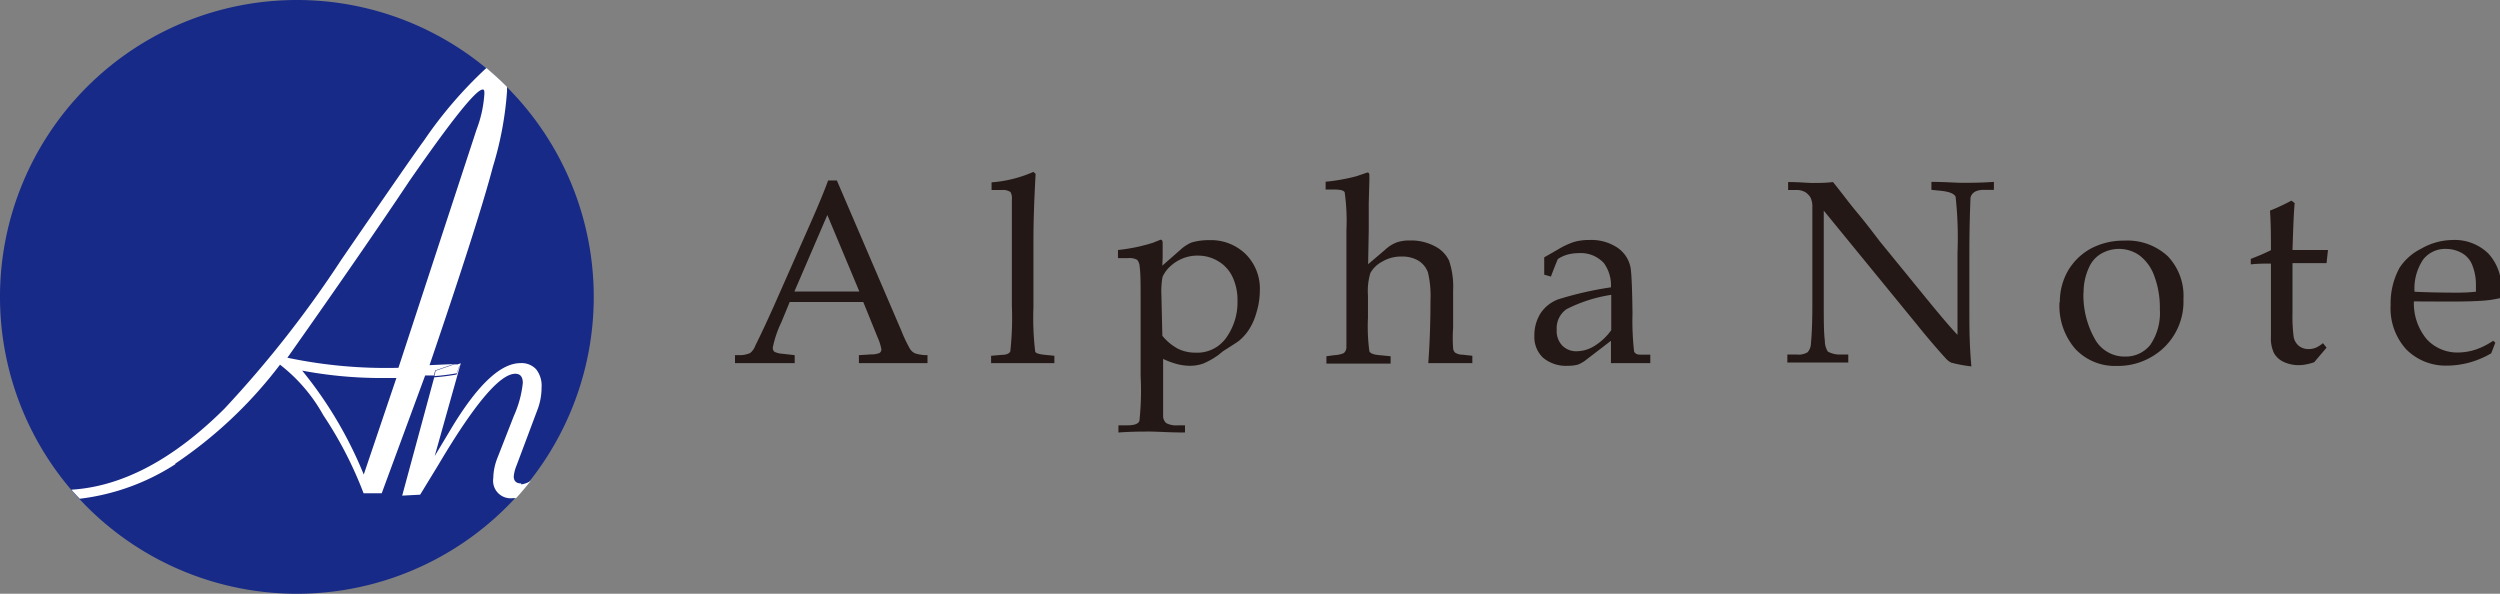
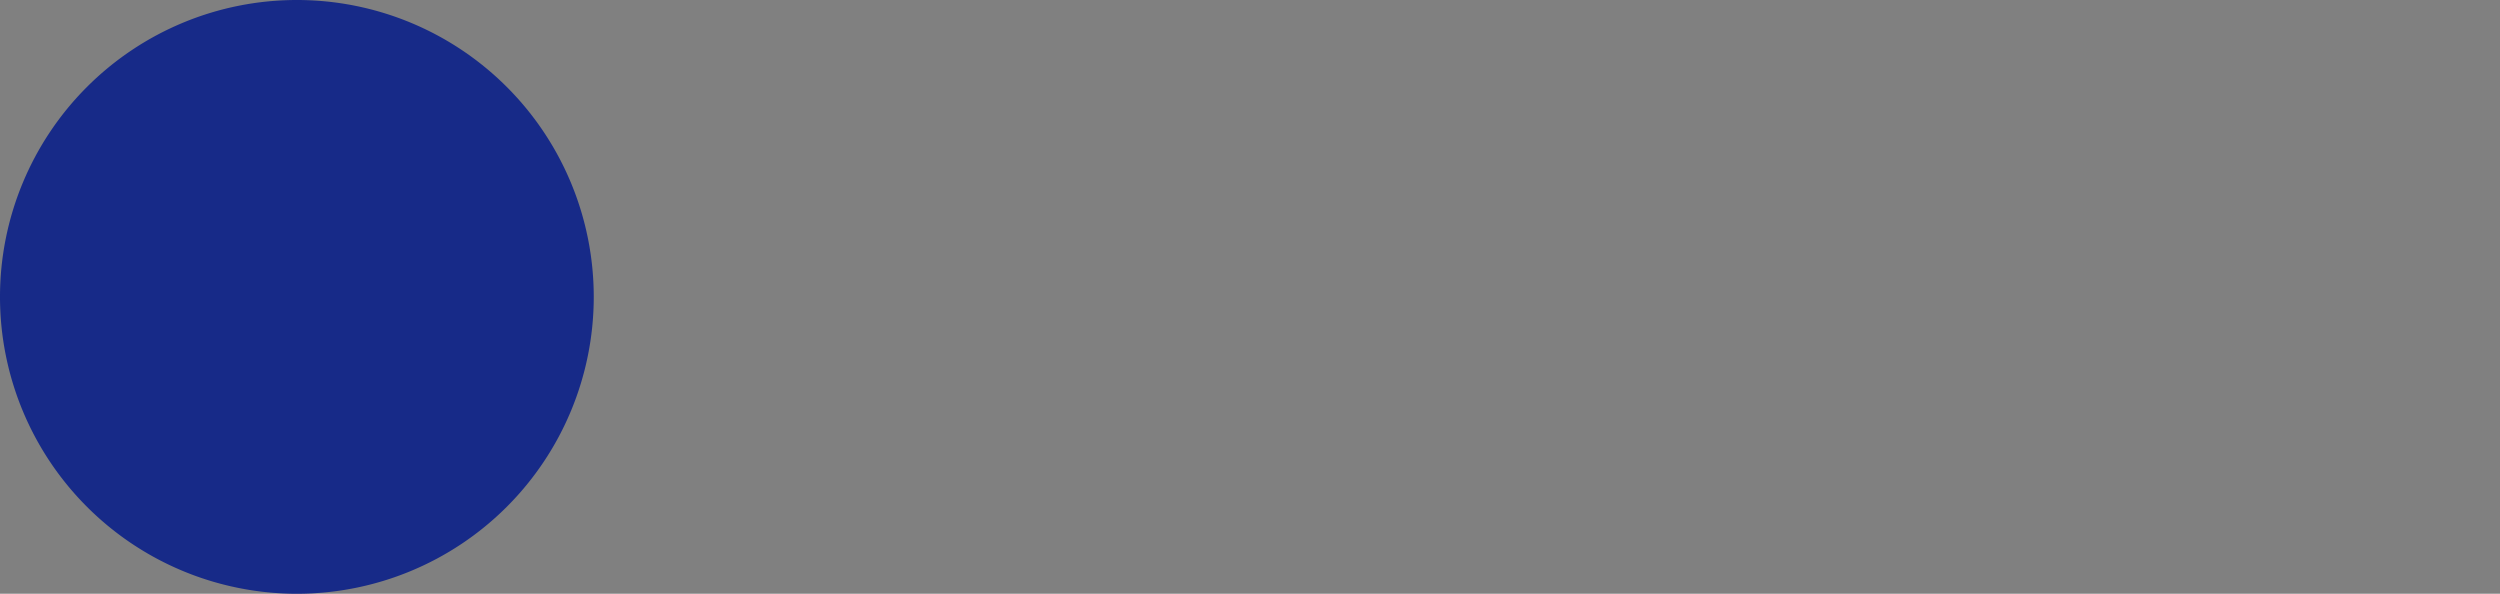
<svg xmlns="http://www.w3.org/2000/svg" viewBox="0 0 160 38">
  <rect x="0" y="0" width="160" height="38" fill="#808080" stroke="none" />
  <defs>
    <style>.cls-1{fill:#231815;}.cls-2{fill:#172a88;}.cls-3{fill:#fff;}</style>
  </defs>
  <g id="レイヤー_2" data-name="レイヤー 2">
    <g id="レイヤー_1-2" data-name="レイヤー 1">
-       <path class="cls-1" d="M55.25,19.33H50.54L50,20.64a6.69,6.69,0,0,0-.54,1.6.33.33,0,0,0,.1.27,1.27,1.27,0,0,0,.52.13l.78.09v.51c-.52,0-1.11,0-1.76,0s-1.47,0-2.06,0v-.51h.24A1.73,1.73,0,0,0,48,22.6a1.08,1.08,0,0,0,.35-.5c.39-.78.78-1.63,1.19-2.54l2.24-5.07c.6-1.35,1-2.33,1.22-2.94h.56l4.12,9.6a9.19,9.19,0,0,0,.56,1.18.82.82,0,0,0,.31.28,2.5,2.5,0,0,0,.81.12v.51c-.71,0-1.38,0-2,0s-1.4,0-2.39,0v-.51l.81-.05a1.3,1.3,0,0,0,.51-.09.28.28,0,0,0,.12-.23,3.21,3.21,0,0,0-.24-.76Zm-4.41-.67H55l-2.05-4.9Zm15.44-7.53c-.09,1.6-.14,3-.14,4.33v4.19a18.3,18.3,0,0,0,.11,2.83c0,.11.21.18.54.22l.69.07v.47c-.6,0-1.16,0-1.7,0s-1.38,0-2.35,0v-.47l.7-.06c.31,0,.48-.1.53-.23a19.65,19.65,0,0,0,.1-2.9V13.85l0-1.07a.82.82,0,0,0-.09-.49.86.86,0,0,0-.55-.13h-.66v-.49A8.13,8.13,0,0,0,66.14,11ZM74.39,17l1.14-1a2.48,2.48,0,0,1,.73-.48,3.82,3.82,0,0,1,1.13-.15,3.17,3.17,0,0,1,2.34.9,3.11,3.11,0,0,1,.9,2.31,4.8,4.8,0,0,1-.21,1.4,4,4,0,0,1-.49,1.12,3.13,3.13,0,0,1-.66.73c-.09.07-.42.28-1,.65L78,22.7a4.82,4.82,0,0,1-1,.57,2.56,2.56,0,0,1-.87.14,3.34,3.34,0,0,1-.8-.11,5.12,5.12,0,0,1-.89-.33v1.15c0,1.18,0,2,0,2.5a.6.6,0,0,0,.2.46,1.39,1.39,0,0,0,.76.14h.44v.46c-1,0-1.78-.06-2.26-.06s-1.2,0-2,.06v-.46h.59q.63,0,.75-.27A17.73,17.73,0,0,0,73,24.08v-5c0-.87,0-1.55-.06-2a.74.74,0,0,0-.16-.45,1.05,1.05,0,0,0-.59-.11h-.64V16a11.33,11.33,0,0,0,2.23-.46l.5-.2c.09,0,.13.08.13.23l0,.87Zm0,4.49a3.3,3.3,0,0,0,1,.83,2.52,2.52,0,0,0,1.12.25,2.27,2.27,0,0,0,2-1,3.9,3.9,0,0,0,.69-2.31,3.47,3.47,0,0,0-.32-1.54,2.32,2.32,0,0,0-.91-1,2.47,2.47,0,0,0-1.3-.36,2.44,2.44,0,0,0-1,.19,2.54,2.54,0,0,0-.82.54,2,2,0,0,0-.45.64,5.3,5.3,0,0,0-.07,1.17Zm13.17-4.58L88.63,16a2.32,2.32,0,0,1,.74-.48,2.49,2.49,0,0,1,.87-.13,3.22,3.22,0,0,1,1.57.36,2,2,0,0,1,.93.93A5.18,5.18,0,0,1,93,18.58l0,2.41A8.69,8.69,0,0,0,93,22.28a.42.42,0,0,0,.13.29.89.89,0,0,0,.48.13l.62.07v.47c-.53,0-1,0-1.54,0s-.86,0-1.28,0c.1-1.36.14-2.7.14-4a6.52,6.52,0,0,0-.16-1.8,1.47,1.47,0,0,0-.6-.75,2,2,0,0,0-1.09-.27,2.3,2.3,0,0,0-1.23.32,1.84,1.84,0,0,0-.77.74,4.12,4.12,0,0,0-.15,1.44v1.42a11.79,11.79,0,0,0,.09,2.14c.06.14.28.22.65.25l.71.07v.47c-.85,0-1.53,0-2,0s-1.25,0-2.11,0v-.47l.51-.07a1.66,1.66,0,0,0,.6-.13.5.5,0,0,0,.17-.35c0-.3,0-.95,0-2V14.75a13.15,13.15,0,0,0-.11-2.44q-.08-.18-.66-.18h-.56v-.5a11.86,11.86,0,0,0,2-.36l.67-.23c.08,0,.13.05.13.17l0,.33L87.6,13c0,.74,0,1.31,0,1.72Zm11.27.67V16.47l.89-.51a5,5,0,0,1,1-.47,3.39,3.39,0,0,1,1-.13,3,3,0,0,1,1.81.5,2,2,0,0,1,.83,1.29q.09.59.12,2.91a17.41,17.41,0,0,0,.1,2.42c.05.15.19.22.41.22h.63v.54c-.62,0-1,0-1.29,0s-.72,0-1.23,0v-.72c0-.23,0-.47,0-.71l-1.68,1.29a2,2,0,0,1-.45.24,2.37,2.37,0,0,1-.61.07,2.29,2.29,0,0,1-1.61-.52,1.82,1.82,0,0,1-.55-1.39,2.63,2.63,0,0,1,.39-1.44,2.32,2.32,0,0,1,1.13-.9,21.84,21.84,0,0,1,3.38-.77,2.41,2.41,0,0,0-.45-1.55,2,2,0,0,0-1.59-.64,2.86,2.86,0,0,0-.73.09,2.26,2.26,0,0,0-.63.29c-.16.39-.31.76-.44,1.12Zm4.29,1.29a9.42,9.42,0,0,0-2.87.92,1.49,1.49,0,0,0-.62,1.32,1.33,1.33,0,0,0,.35,1,1.24,1.24,0,0,0,.91.37,2.19,2.19,0,0,0,1.17-.35,3.7,3.7,0,0,0,1.06-1V18.87Zm13.6-5.39v5.64c0,1.28,0,2.17.07,2.68a1.3,1.3,0,0,0,.19.7,1.56,1.56,0,0,0,.79.19l.52,0v.51c-.6,0-1.13,0-1.61,0s-1.1,0-2.29,0v-.51H115a1.09,1.09,0,0,0,.69-.15.88.88,0,0,0,.21-.58c.06-.59.09-1.41.09-2.44v-4c0-.76,0-1.51,0-2.26a1.28,1.28,0,0,0-.13-.64,1.08,1.08,0,0,0-.32-.32,1.09,1.09,0,0,0-.59-.14h-.51v-.51c.69,0,1.22.06,1.58.06s.82,0,1.29-.06c.54.66,1,1.3,1.52,1.92s1,1.25,1.48,1.88l2.79,3.42c1,1.23,1.73,2.09,2.18,2.56V16.19a24.36,24.36,0,0,0-.12-3.59c-.08-.2-.39-.33-.94-.39l-.61-.06v-.51c.87,0,1.55.06,2,.06s1.16,0,2-.06v.51h-.63q-.75,0-.87.51c0,.22-.07,1.41-.07,3.57v3.68c0,1,0,2.17.13,3.54a9.23,9.23,0,0,1-1.29-.24,1.14,1.14,0,0,1-.34-.26c-.61-.67-1.24-1.41-1.9-2.23Zm15.11,5.85a4,4,0,0,1,.52-2,3.83,3.83,0,0,1,1.46-1.42,4.45,4.45,0,0,1,2.14-.51,3.8,3.8,0,0,1,2.79,1,3.67,3.67,0,0,1,1,2.74,4.07,4.07,0,0,1-1.36,3.21,4.28,4.28,0,0,1-2.92,1.07,3.47,3.47,0,0,1-2.65-1.1,4.21,4.21,0,0,1-1-3m1.53-.58a5.66,5.66,0,0,0,.69,2.88,2.17,2.17,0,0,0,2,1.2,2,2,0,0,0,1.59-.75,3.61,3.61,0,0,0,.61-2.28,5.78,5.78,0,0,0-.36-2.14,2.86,2.86,0,0,0-.95-1.31,2.28,2.28,0,0,0-2.47-.09,1.91,1.91,0,0,0-.76.88,3.75,3.75,0,0,0-.34,1.61m13.37-1.92V20a10,10,0,0,0,.08,1.6,1,1,0,0,0,.33.54,1,1,0,0,0,.63.2,1.22,1.22,0,0,0,.46-.09,1.9,1.9,0,0,0,.45-.29l.23.29-.79.93a3.23,3.23,0,0,1-.51.14,2.59,2.59,0,0,1-.47.05,2.27,2.27,0,0,1-1-.22,1.36,1.36,0,0,1-.6-.56,2.21,2.21,0,0,1-.19-1.05l0-1.57v-3.1c-.42,0-.85,0-1.29.05v-.35c.46-.18.9-.36,1.29-.56,0-.77,0-1.62-.06-2.53a12.84,12.84,0,0,0,1.37-.64l.21.16c-.05.43-.09,1.43-.14,3l1.62,0,.65,0-.09.84h-2.18Zm7.77,2.47a3.57,3.57,0,0,0,.83,2.43,2.66,2.66,0,0,0,2,.84,3.67,3.67,0,0,0,1.13-.19,4.63,4.63,0,0,0,1.11-.56l.14.12-.26.68a5.81,5.81,0,0,1-1.39.59,5.62,5.62,0,0,1-1.48.2A3.55,3.55,0,0,1,154,22.36a3.9,3.9,0,0,1-1-2.84,4.74,4.74,0,0,1,.57-2.38,3.52,3.52,0,0,1,1.38-1.22,4.11,4.11,0,0,1,2-.56,3.09,3.09,0,0,1,2.29.85,3.2,3.2,0,0,1,.84,2.37l0,.48a6.57,6.57,0,0,1-1,.17c-.58.05-1.39.07-2.42.07Zm0-.62q1.26.06,2.79.06a11.22,11.22,0,0,0,1.18-.06v-.45a3.31,3.31,0,0,0-.28-1.36,1.5,1.5,0,0,0-.63-.67,2.06,2.06,0,0,0-1-.26,1.78,1.78,0,0,0-1.46.67,3.3,3.3,0,0,0-.56,2.07" />
      <path class="cls-2" d="M38,19A19,19,0,1,1,19,0,19,19,0,0,1,38,19" />
-       <path class="cls-3" d="M27.8,24.07a14.25,14.25,0,0,0,1.43-.18l.2-.57-.36,0-1.19.41ZM11.22,29.71A14.42,14.42,0,0,1,5.1,31.92c-.18-.19-.36-.38-.53-.58,3.23-.2,6.5-1.91,9.79-5.18a70.23,70.23,0,0,0,7.5-9.56Q26.39,10,27.13,9a27.14,27.14,0,0,1,4-4.65c.46.39.9.79,1.32,1.21,0,.09,0,.18,0,.28a21.63,21.63,0,0,1-.91,4.85q-.88,3.38-4.05,12.68l1.55-.07-1.19.41-.08.32-.56,0-2.78,7.54H23.27a25,25,0,0,0-2.58-5,10.56,10.56,0,0,0-2.77-3.23,28,28,0,0,1-6.7,6.33m14.15-5.48H24a27.27,27.27,0,0,1-4.66-.47,26,26,0,0,1,3.94,6.65Zm-7-1.3a30.73,30.73,0,0,0,7.13.65l5-15.25A7.69,7.69,0,0,0,31,6c0-.18,0-.27-.11-.27q-.63,0-4.68,5.84-3,4.5-7.85,11.37m15,8c-.32,0-.48-.15-.48-.46a2.45,2.45,0,0,1,.18-.69l1.32-3.52a4,4,0,0,0,.28-1.47,1.69,1.69,0,0,0-.35-1.17,1.27,1.27,0,0,0-1-.39q-1.87,0-4.32,4l-1.17,1.95,1.67-5.94-.43.15.36,0-.2.57a14.25,14.25,0,0,1-1.43.18l-2.05,7.57,1.15-.06,1.19-1.95q3.43-5.79,4.9-5.79c.32,0,.48.2.48.59a6.87,6.87,0,0,1-.57,2.1l-1.06,2.71a3.65,3.65,0,0,0-.26,1.28,1.12,1.12,0,0,0,1.26,1.28l.2,0c.33-.36.64-.73.94-1.11a1.36,1.36,0,0,1-.62.23" />
    </g>
  </g>
</svg>